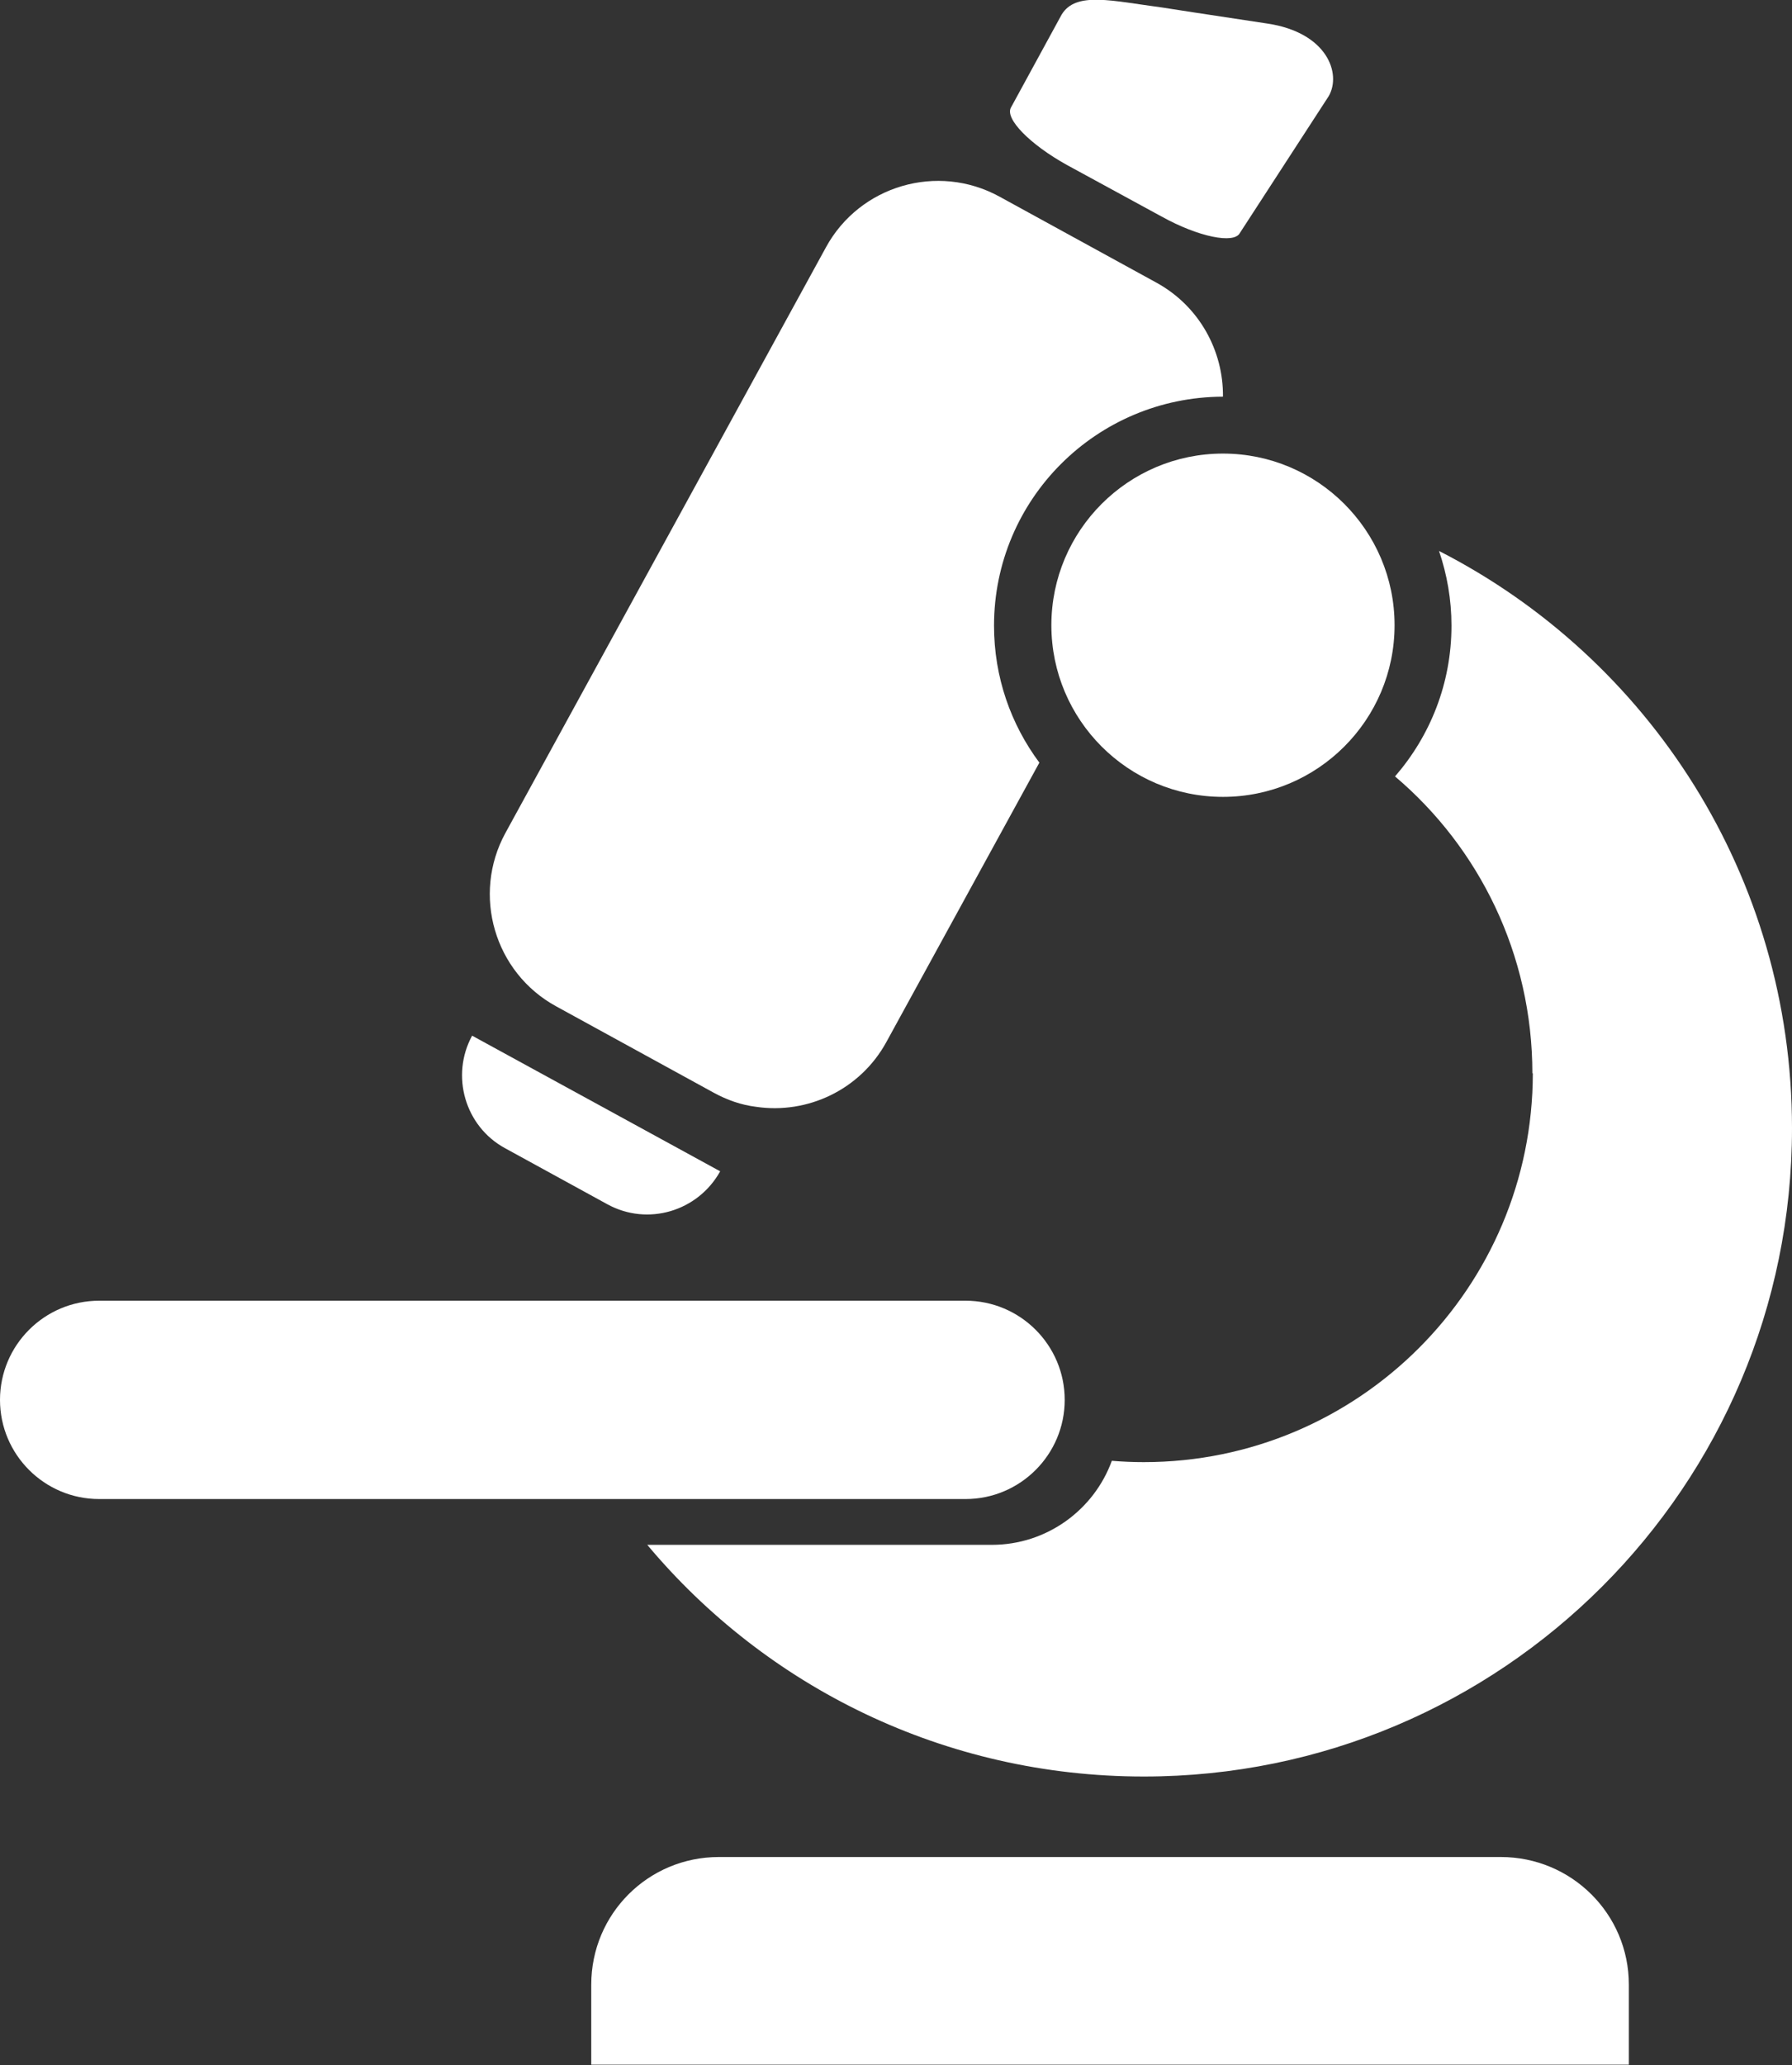
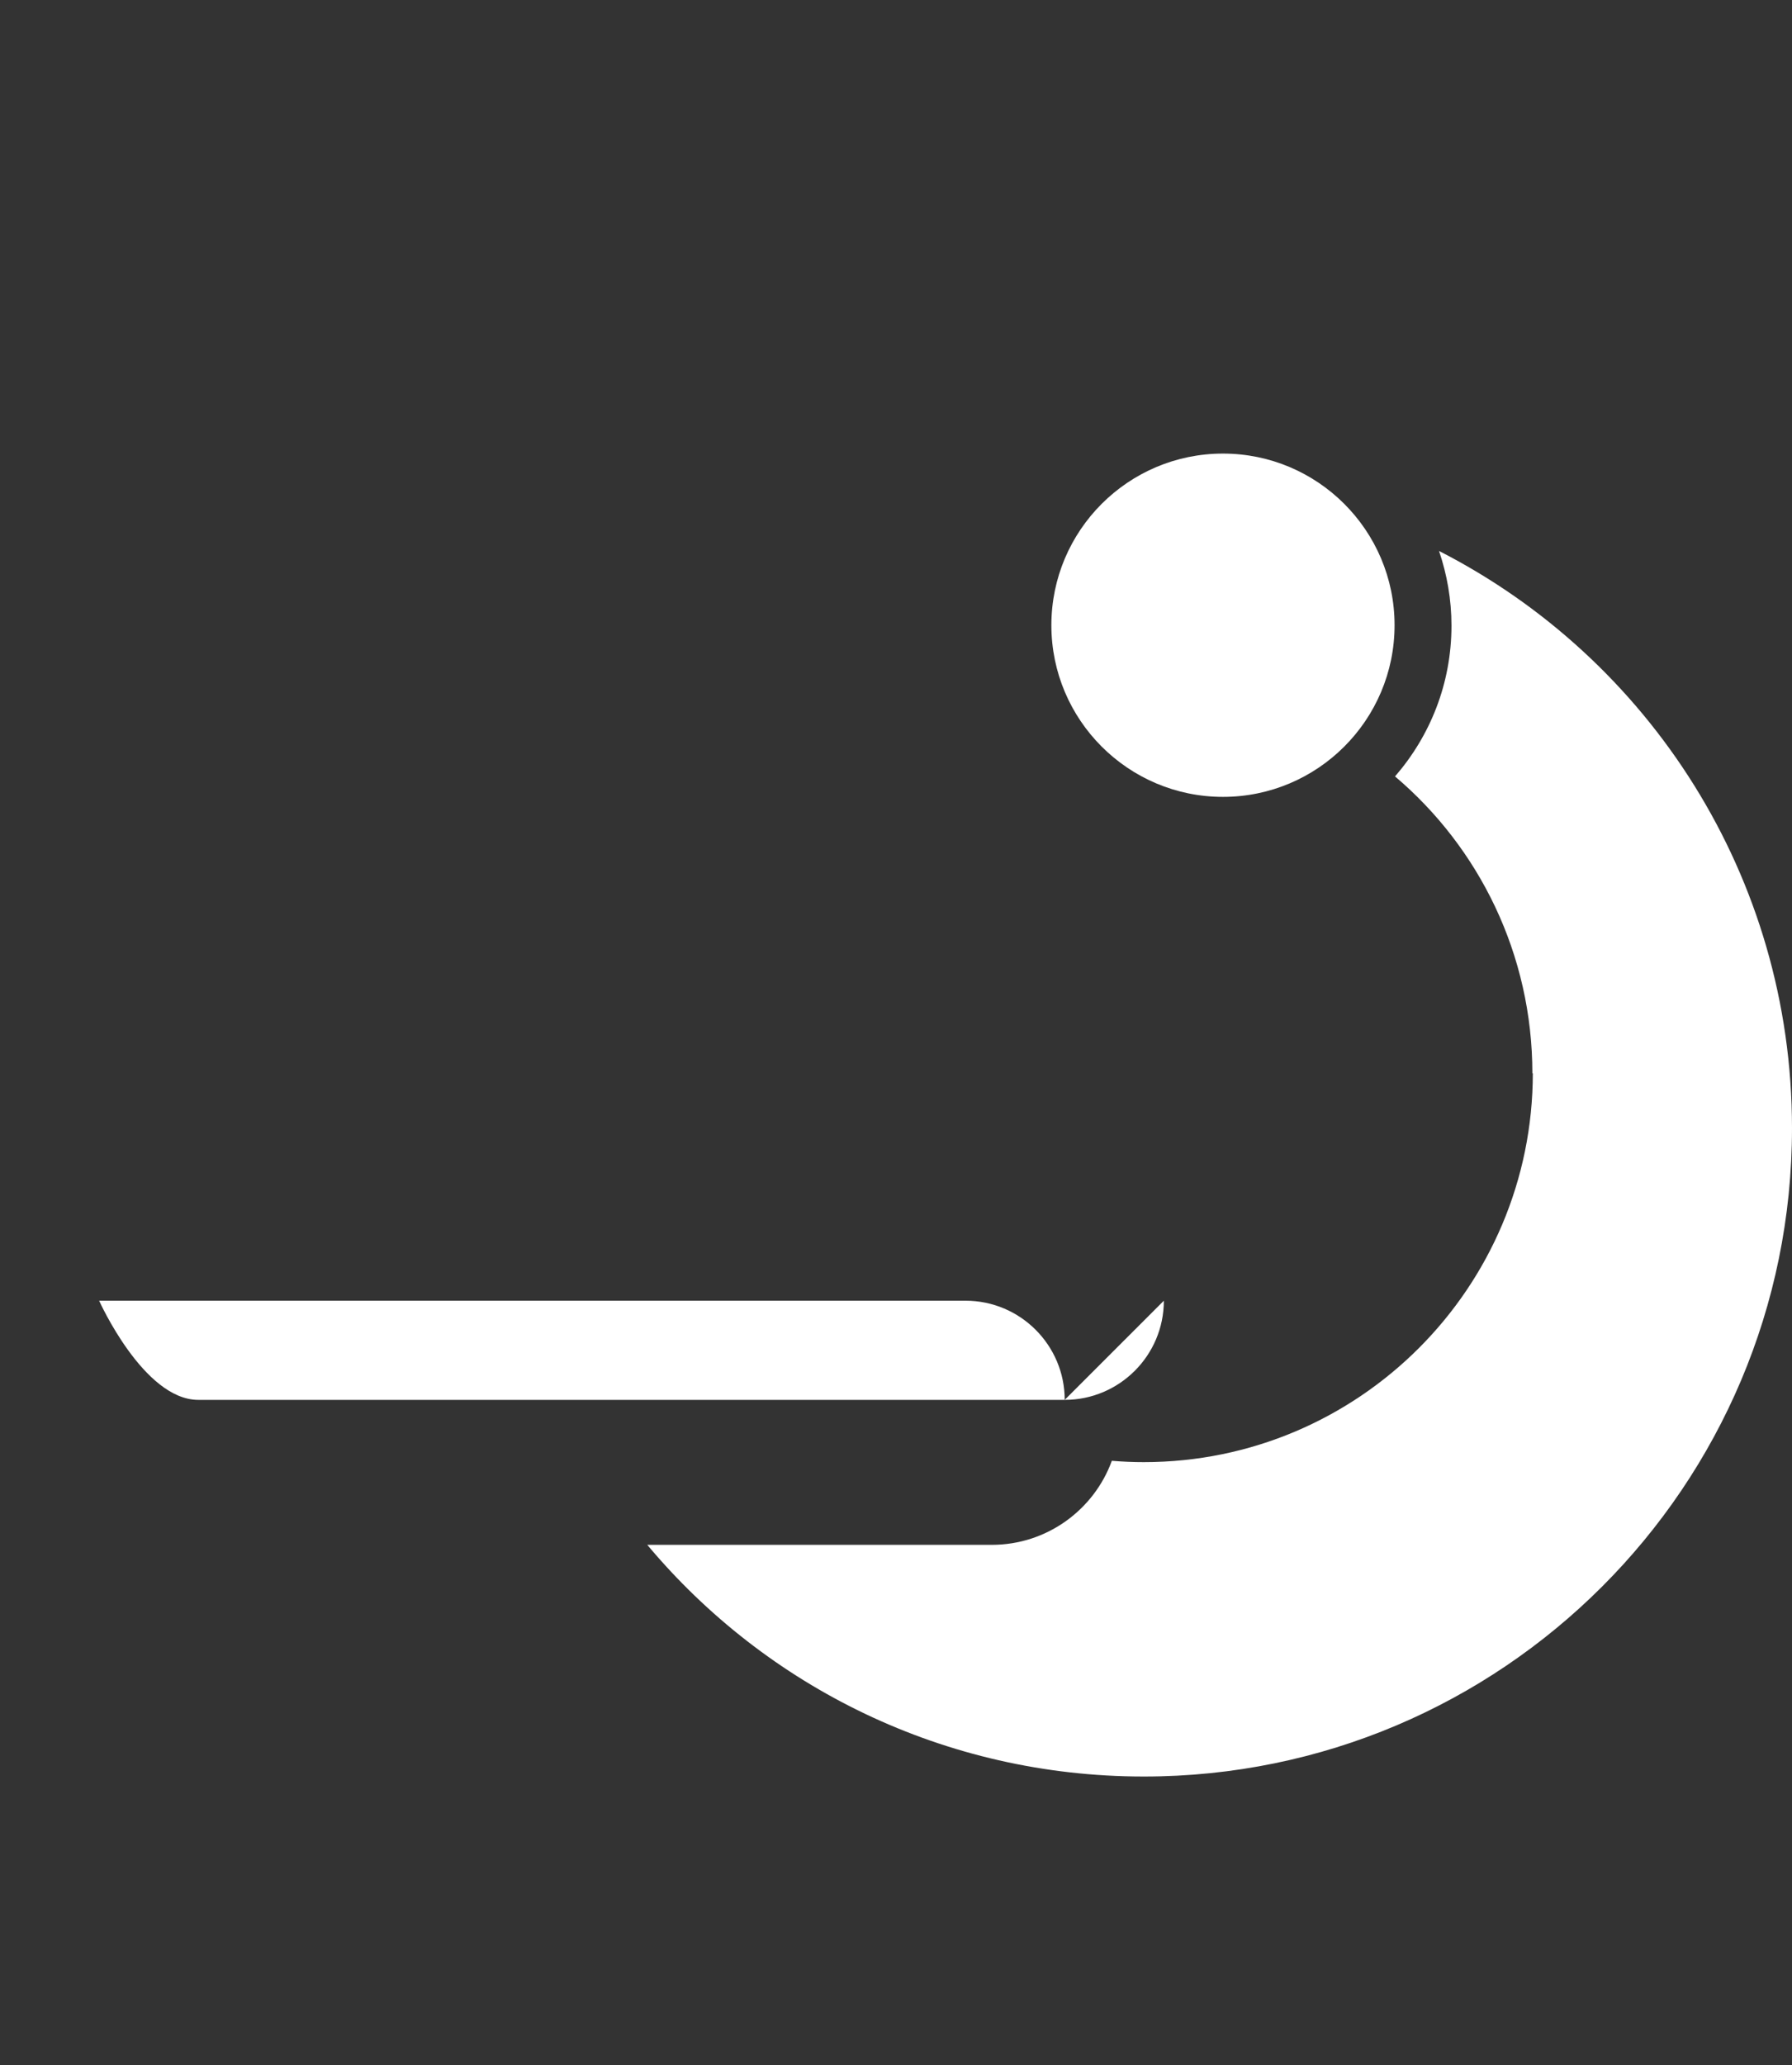
<svg xmlns="http://www.w3.org/2000/svg" id="Ebene_2" data-name="Ebene 2" viewBox="0 0 40.31 46.44">
  <rect x="0" y="0" width="40.31" height="46.44" fill="#333333" stroke="none" />
  <defs>
    <style>
      .cls-1 {
        fill: #fff;
      }
    </style>
  </defs>
  <g id="Ebene_1-2" data-name="Ebene 1">
    <g>
      <path class="cls-1" d="m34.48,24.13c0,4.83-3.92,8.75-8.75,8.75-.24,0-.48-.01-.72-.03-.4,1.1-1.46,1.89-2.7,1.89h-7.75c2.67,3.19,6.68,5.21,11.17,5.21,8.05,0,14.58-6.53,14.58-14.58,0-5.66-3.22-10.57-7.94-12.98.18.53.28,1.09.28,1.68,0,1.3-.48,2.48-1.27,3.39,1.89,1.6,3.09,4,3.09,6.68Z" />
-       <path class="cls-1" d="m33.76,41.76h-17.59c-1.59,0-2.87,1.28-2.87,2.87v1.8h23.34v-1.8c0-1.59-1.29-2.87-2.88-2.87Z" />
-       <path class="cls-1" d="m12.51,22.63l3.54,1.94c.31.17.63.28.96.32,1.15.17,2.34-.38,2.93-1.46l3.44-6.28c-.64-.86-1.02-1.92-1.02-3.08,0-2.84,2.3-5.14,5.15-5.15.01-1.03-.53-2.03-1.49-2.56l-3.54-1.94c-1.39-.76-3.14-.25-3.9,1.14l-7.21,13.17c-.76,1.39-.25,3.14,1.14,3.9Z" />
      <path class="cls-1" d="m23.65,14.06c0,2.13,1.73,3.86,3.86,3.86s3.86-1.73,3.86-3.86-1.73-3.86-3.86-3.86-3.86,1.73-3.86,3.86Z" />
-       <path class="cls-1" d="m11.36,25.82l2.3,1.26c.91.5,2.04.16,2.54-.74l-5.58-3.05c-.49.9-.16,2.04.74,2.53Z" />
-       <path class="cls-1" d="m23.95,31.48c0-1.23-1-2.23-2.23-2.23H2.23c-1.23,0-2.23,1-2.23,2.23s1,2.23,2.23,2.23h19.49c1.23,0,2.23-1,2.23-2.23Z" />
-       <path class="cls-1" d="m24,3.71l2.13,1.16c.83.46,1.63.62,1.76.37l2-3.08c.29-.51-.04-1.43-1.38-1.63-1.34-.2-2.36-.36-2.36-.36-1.14-.15-1.95-.37-2.27.16l-1.14,2.09c-.14.25.43.83,1.26,1.29Z" />
+       <path class="cls-1" d="m23.95,31.48c0-1.23-1-2.23-2.23-2.23H2.23s1,2.23,2.23,2.23h19.49c1.23,0,2.23-1,2.23-2.23Z" />
    </g>
  </g>
</svg>